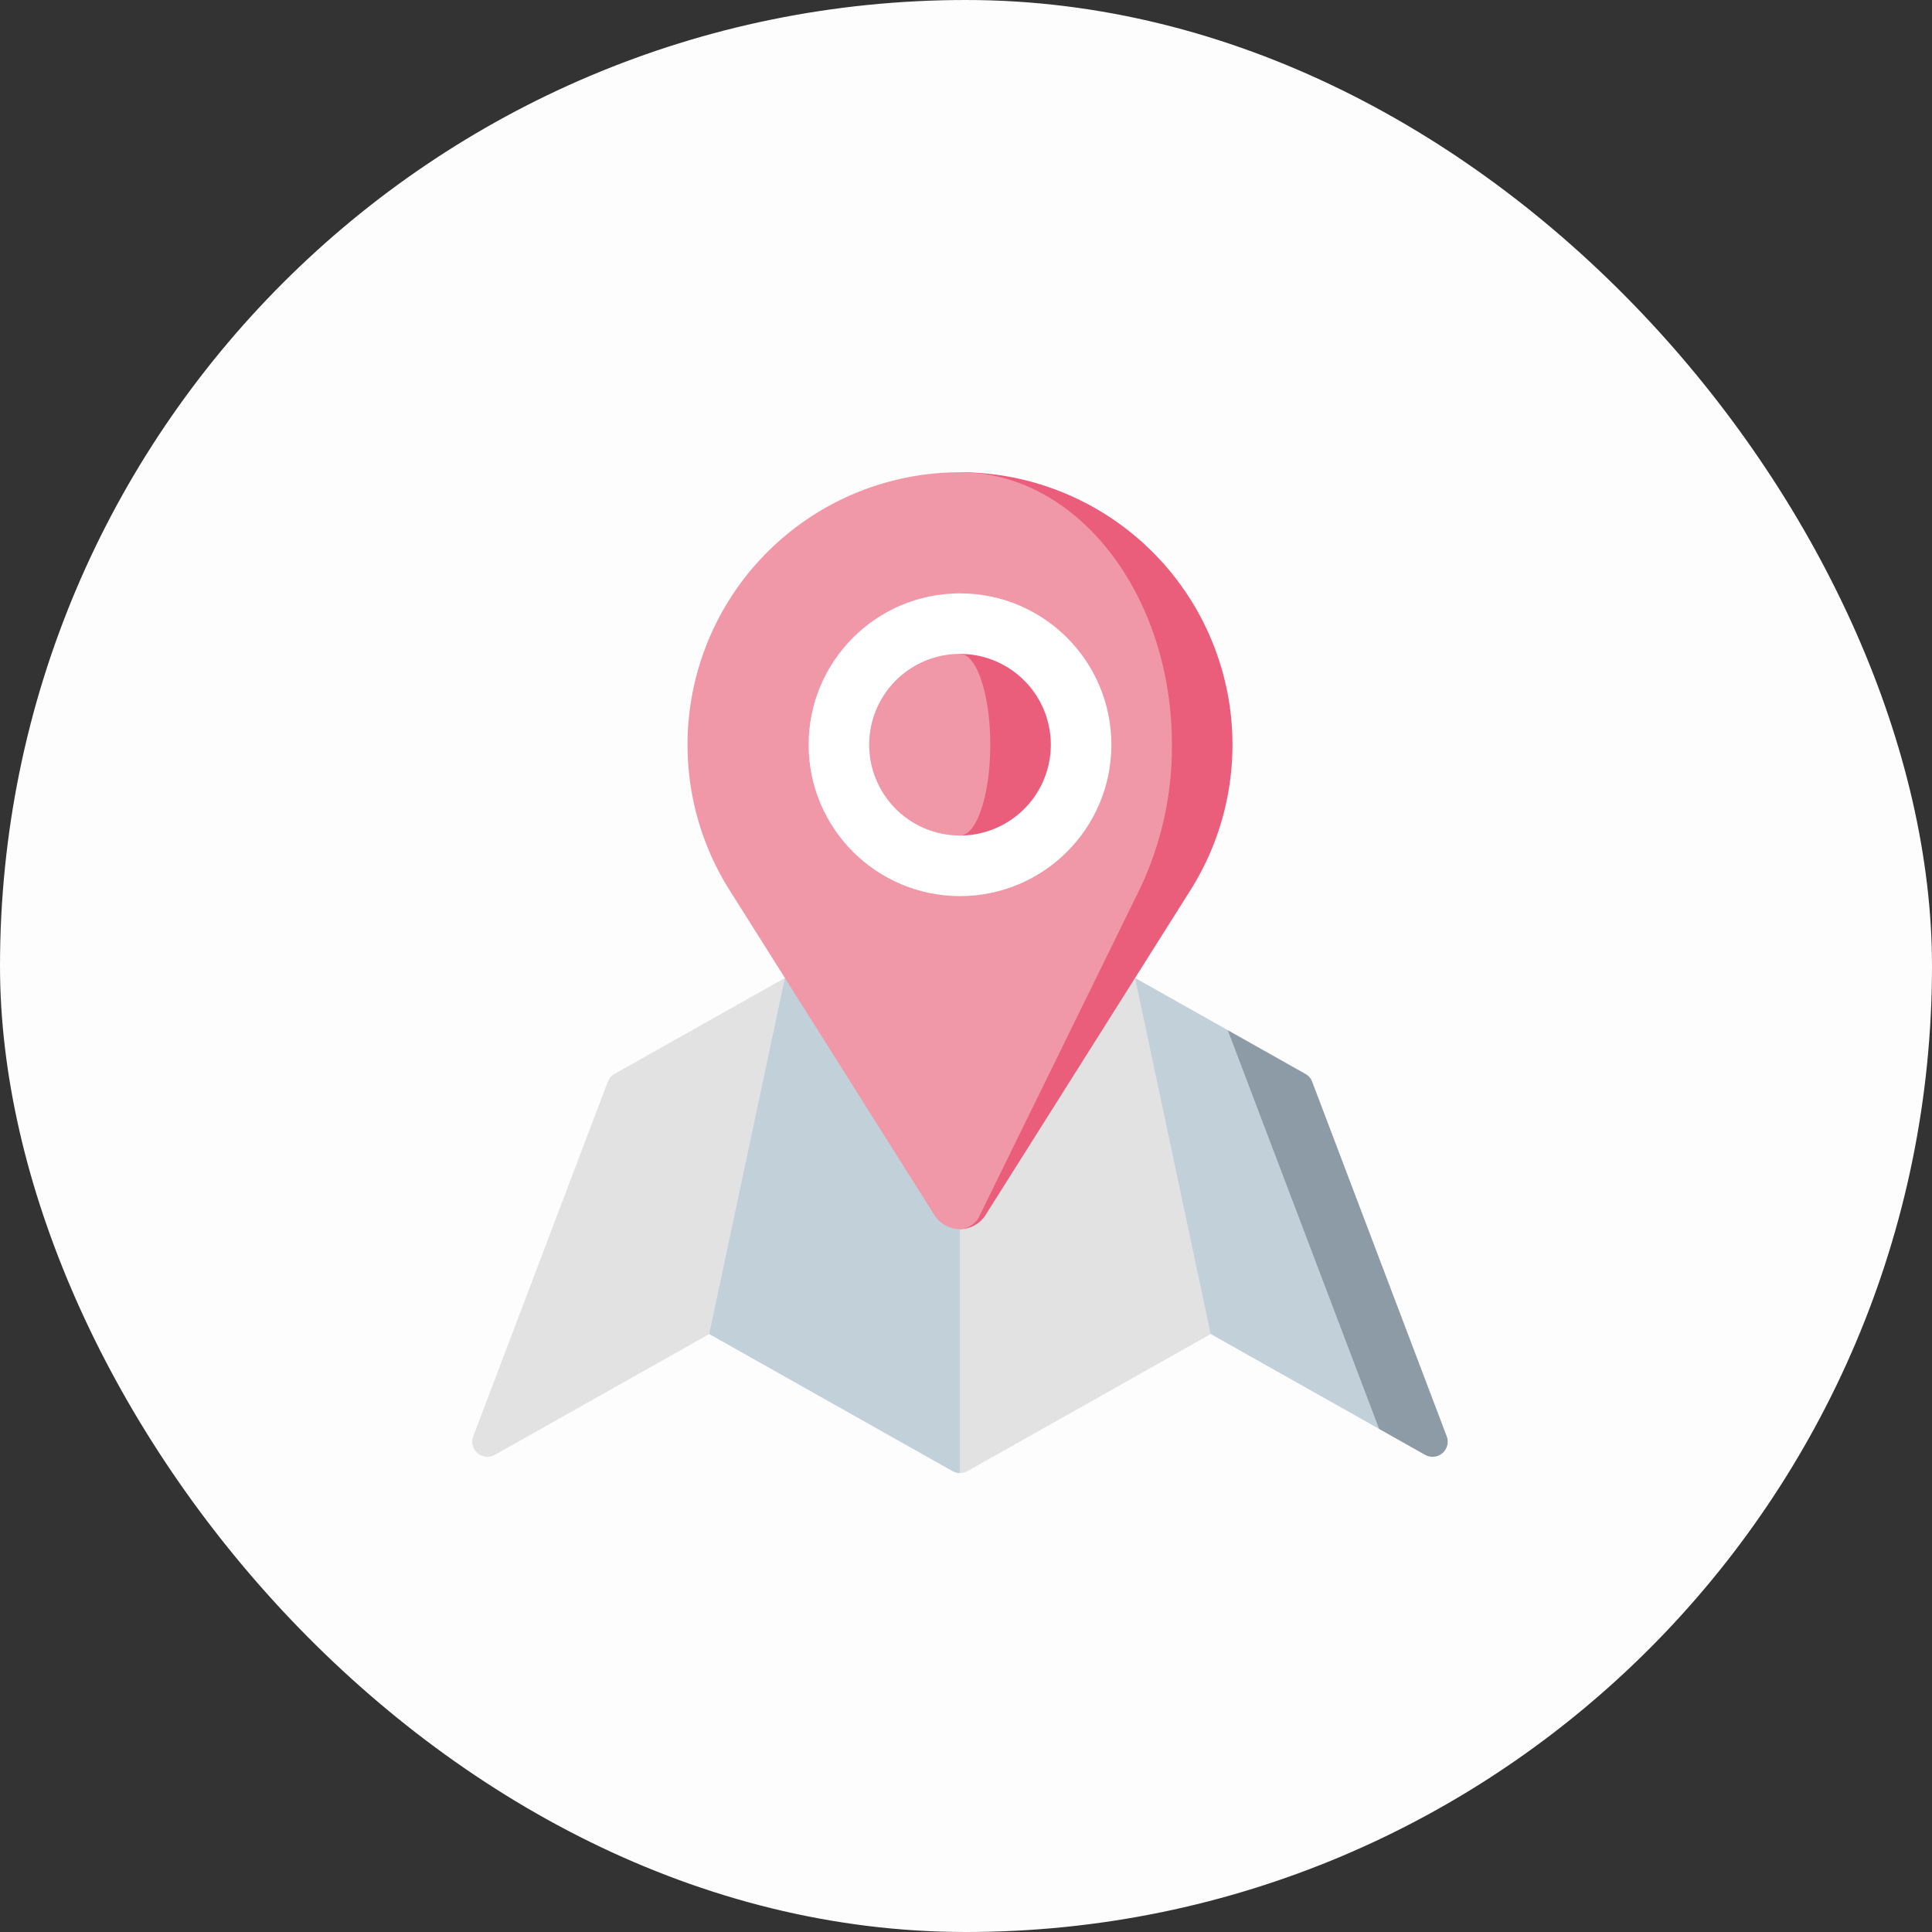
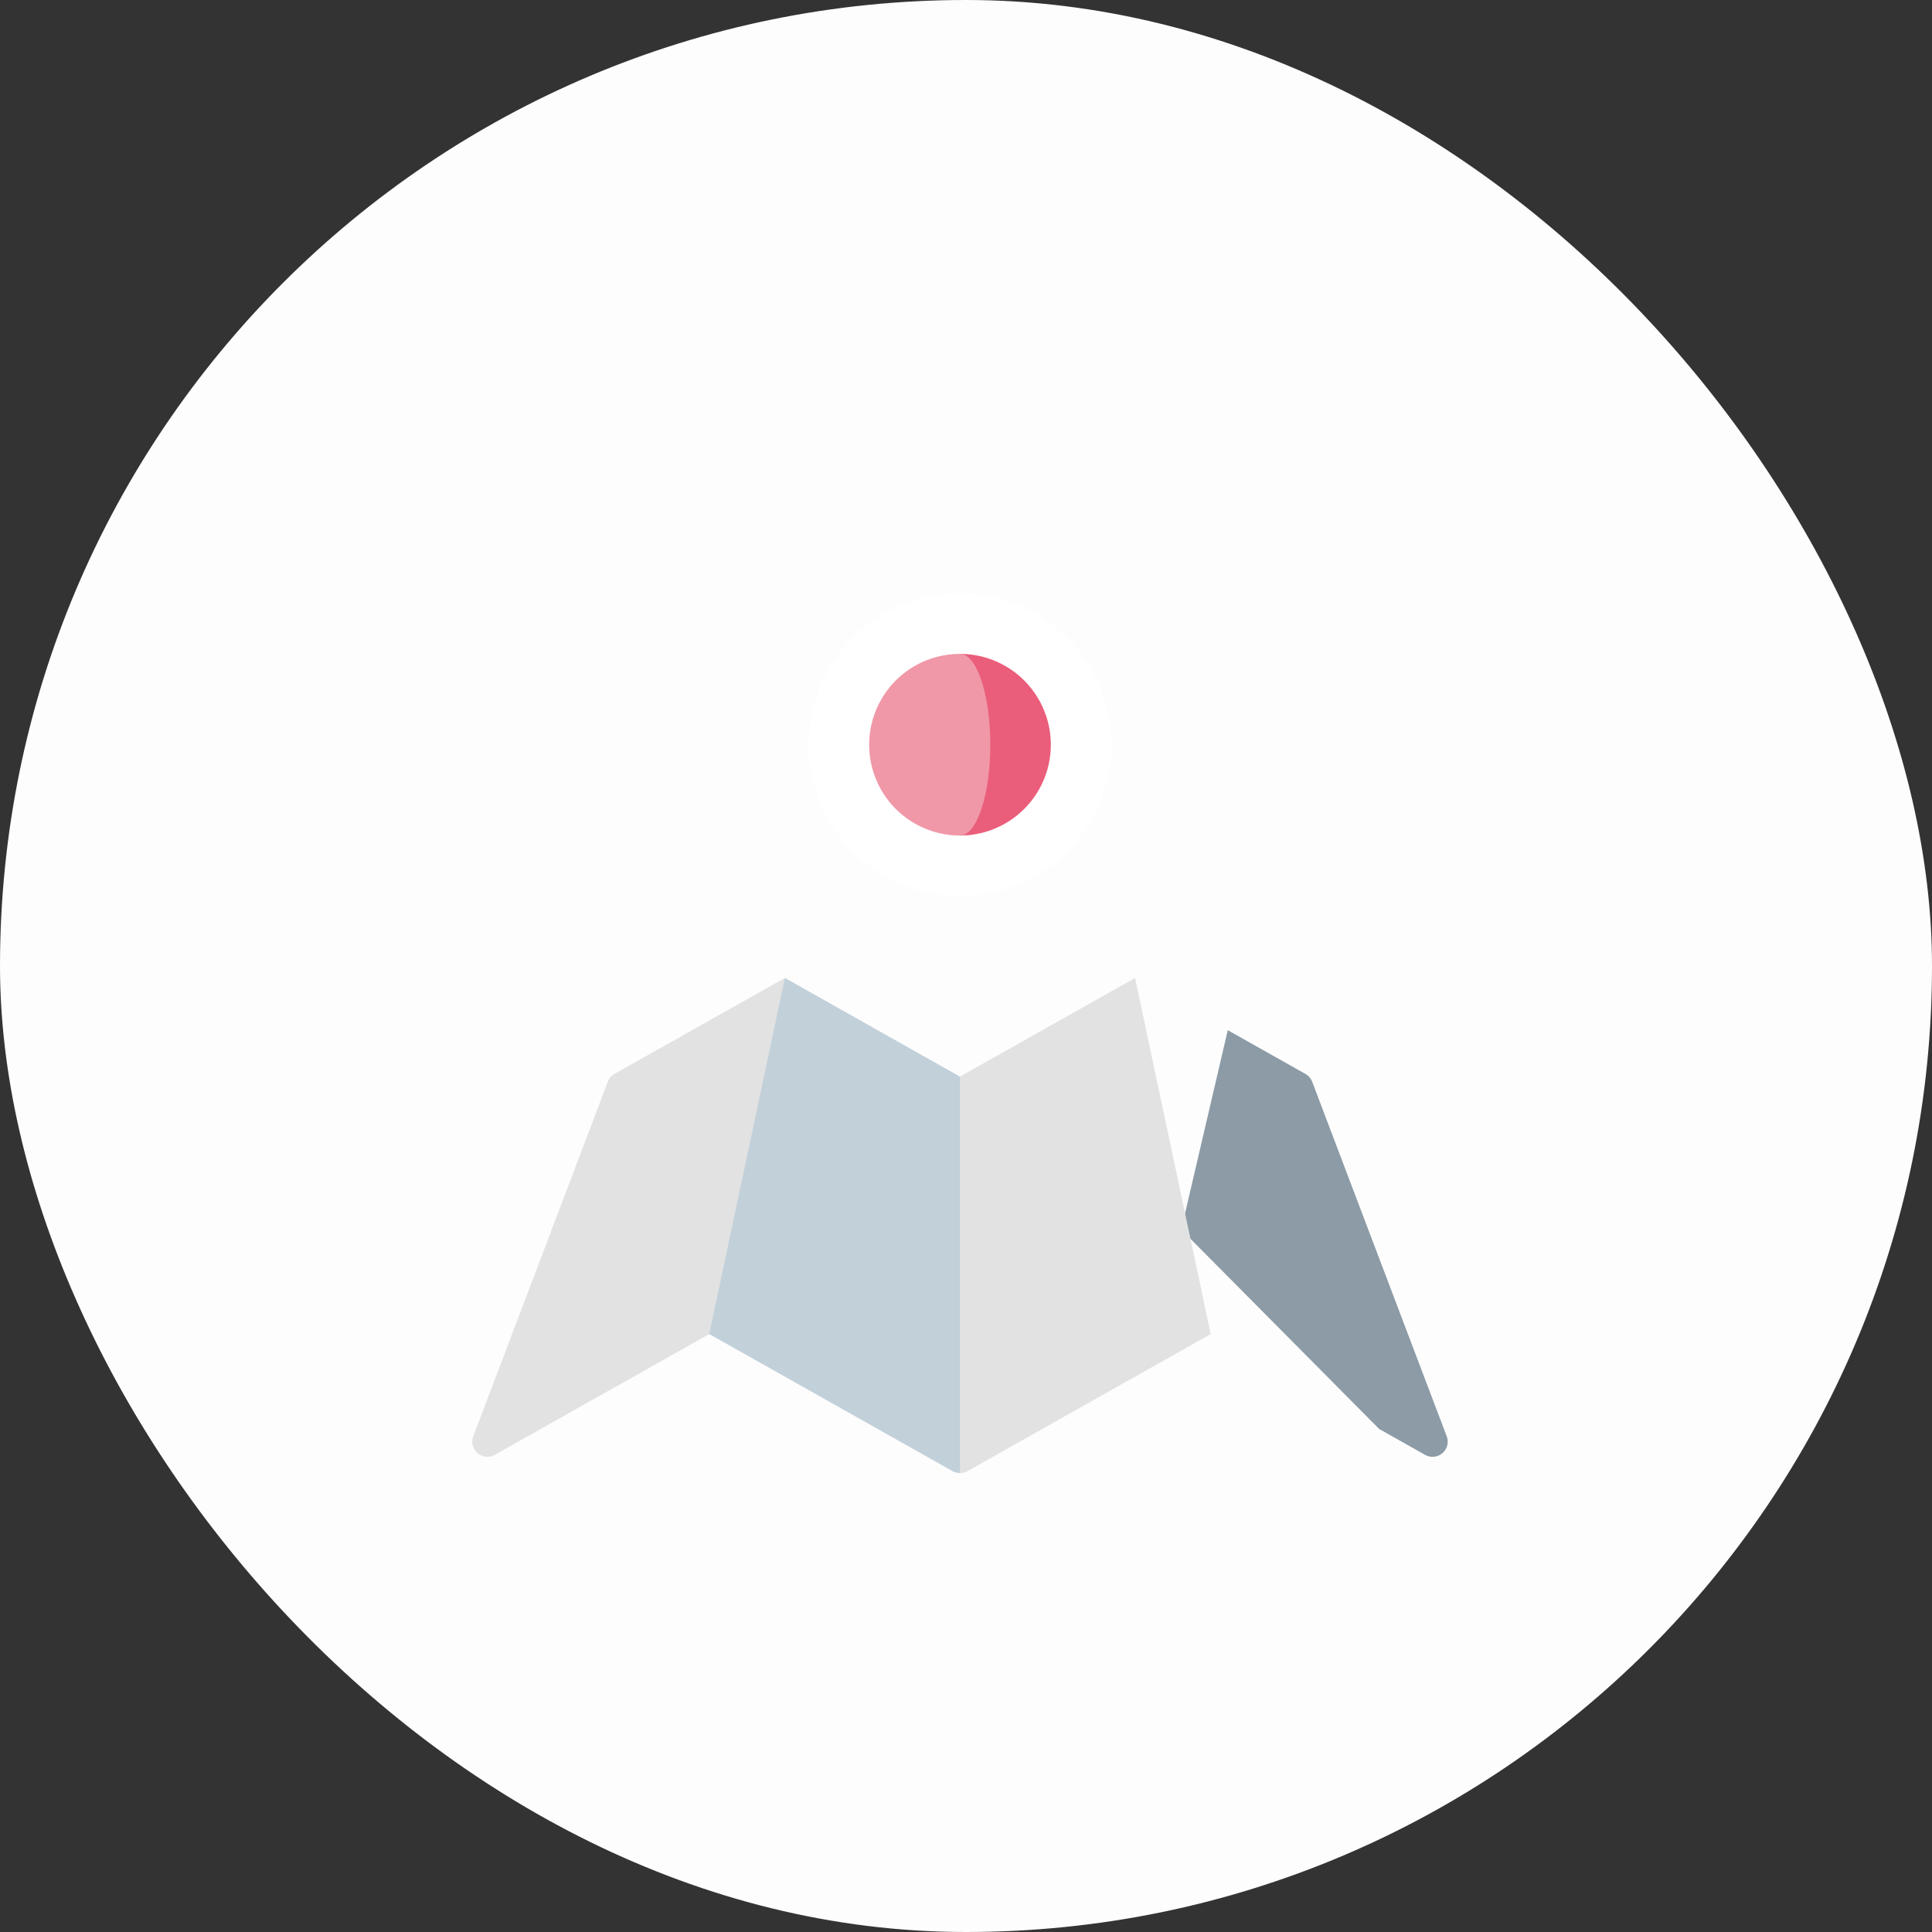
<svg xmlns="http://www.w3.org/2000/svg" width="135" height="135" viewBox="0 0 135 135">
  <rect x="0" y="0" width="135" height="135" fill="#333333" stroke="none" />
  <g id="グループ_672" data-name="グループ 672" transform="translate(-11489 1422)">
    <rect id="長方形_196" data-name="長方形 196" width="135" height="135" rx="67.5" transform="translate(11489 -1422)" fill="#fdfdfd" />
    <g id="location" transform="translate(11515.716 -1389)">
      <path id="パス_109" data-name="パス 109" d="M366.254,279.491l-5.423-3.055-3.25,13.931L371.408,304.3l3.212,1.81a1.058,1.058,0,0,0,1.508-1.3l-9.4-24.774A1.058,1.058,0,0,0,366.254,279.491Z" transform="translate(-301.755 -237.451)" fill="#8c9ba6" />
-       <path id="パス_110" data-name="パス 110" d="M299.263,250.56,293.446,263l11.106,12.441,11.766,6.629-10.577-27.862Z" transform="translate(-246.665 -215.224)" fill="#c2d0da" />
      <path id="パス_111" data-name="パス 111" d="M221.526,250.56l-12.234,6.892-6.346,13.853,6.346,13.853a1.057,1.057,0,0,0,.519-.136l17-9.579Z" transform="translate(-168.928 -215.224)" fill="#e2e2e2" />
      <path id="パス_112" data-name="パス 112" d="M93.571,250.56,82.468,263l5.814,12.441,17,9.579a1.057,1.057,0,0,0,.519.136V257.452Z" transform="translate(-65.44 -215.224)" fill="#c2d0da" />
      <path id="パス_113" data-name="パス 113" d="M28.131,250.56l-5.288,24.883L7.864,283.881a1.058,1.058,0,0,1-1.508-1.3l9.4-24.774a1.058,1.058,0,0,1,.47-.546Z" transform="translate(0 -215.224)" fill="#e2e2e2" />
-       <path id="パス_114" data-name="パス 114" d="M247.946,0V52.885a2.112,2.112,0,0,0,1.788-.989S264.062,29.18,264.062,29.18A19.042,19.042,0,0,0,247.946,0Z" transform="translate(-207.581)" fill="#ea5e7b" />
-       <path id="パス_115" data-name="パス 115" d="M133.375,51.9S144.519,29.18,144.519,29.18a23.1,23.1,0,0,0,2.273-10.141C146.792,8.524,140.163,0,131.985,0A19.041,19.041,0,0,0,115.87,29.18S130.194,51.9,130.194,51.9a2.12,2.12,0,0,0,1.791.989A1.6,1.6,0,0,0,133.375,51.9Z" transform="translate(-91.62)" fill="#f098a8" />
      <circle id="楕円形_11" data-name="楕円形 11" cx="10.577" cy="10.577" r="10.577" transform="translate(29.788 8.462)" fill="#fff" />
      <path id="パス_116" data-name="パス 116" d="M247.946,90v12.692a6.346,6.346,0,0,0,0-12.692Z" transform="translate(-207.581 -77.308)" fill="#ea5e7b" />
      <path id="パス_117" data-name="パス 117" d="M211.408,96.346c0-3.5-.947-6.346-2.115-6.346a6.346,6.346,0,0,0,0,12.692C210.46,102.692,211.408,99.851,211.408,96.346Z" transform="translate(-168.928 -77.308)" fill="#f098a8" />
    </g>
  </g>
</svg>